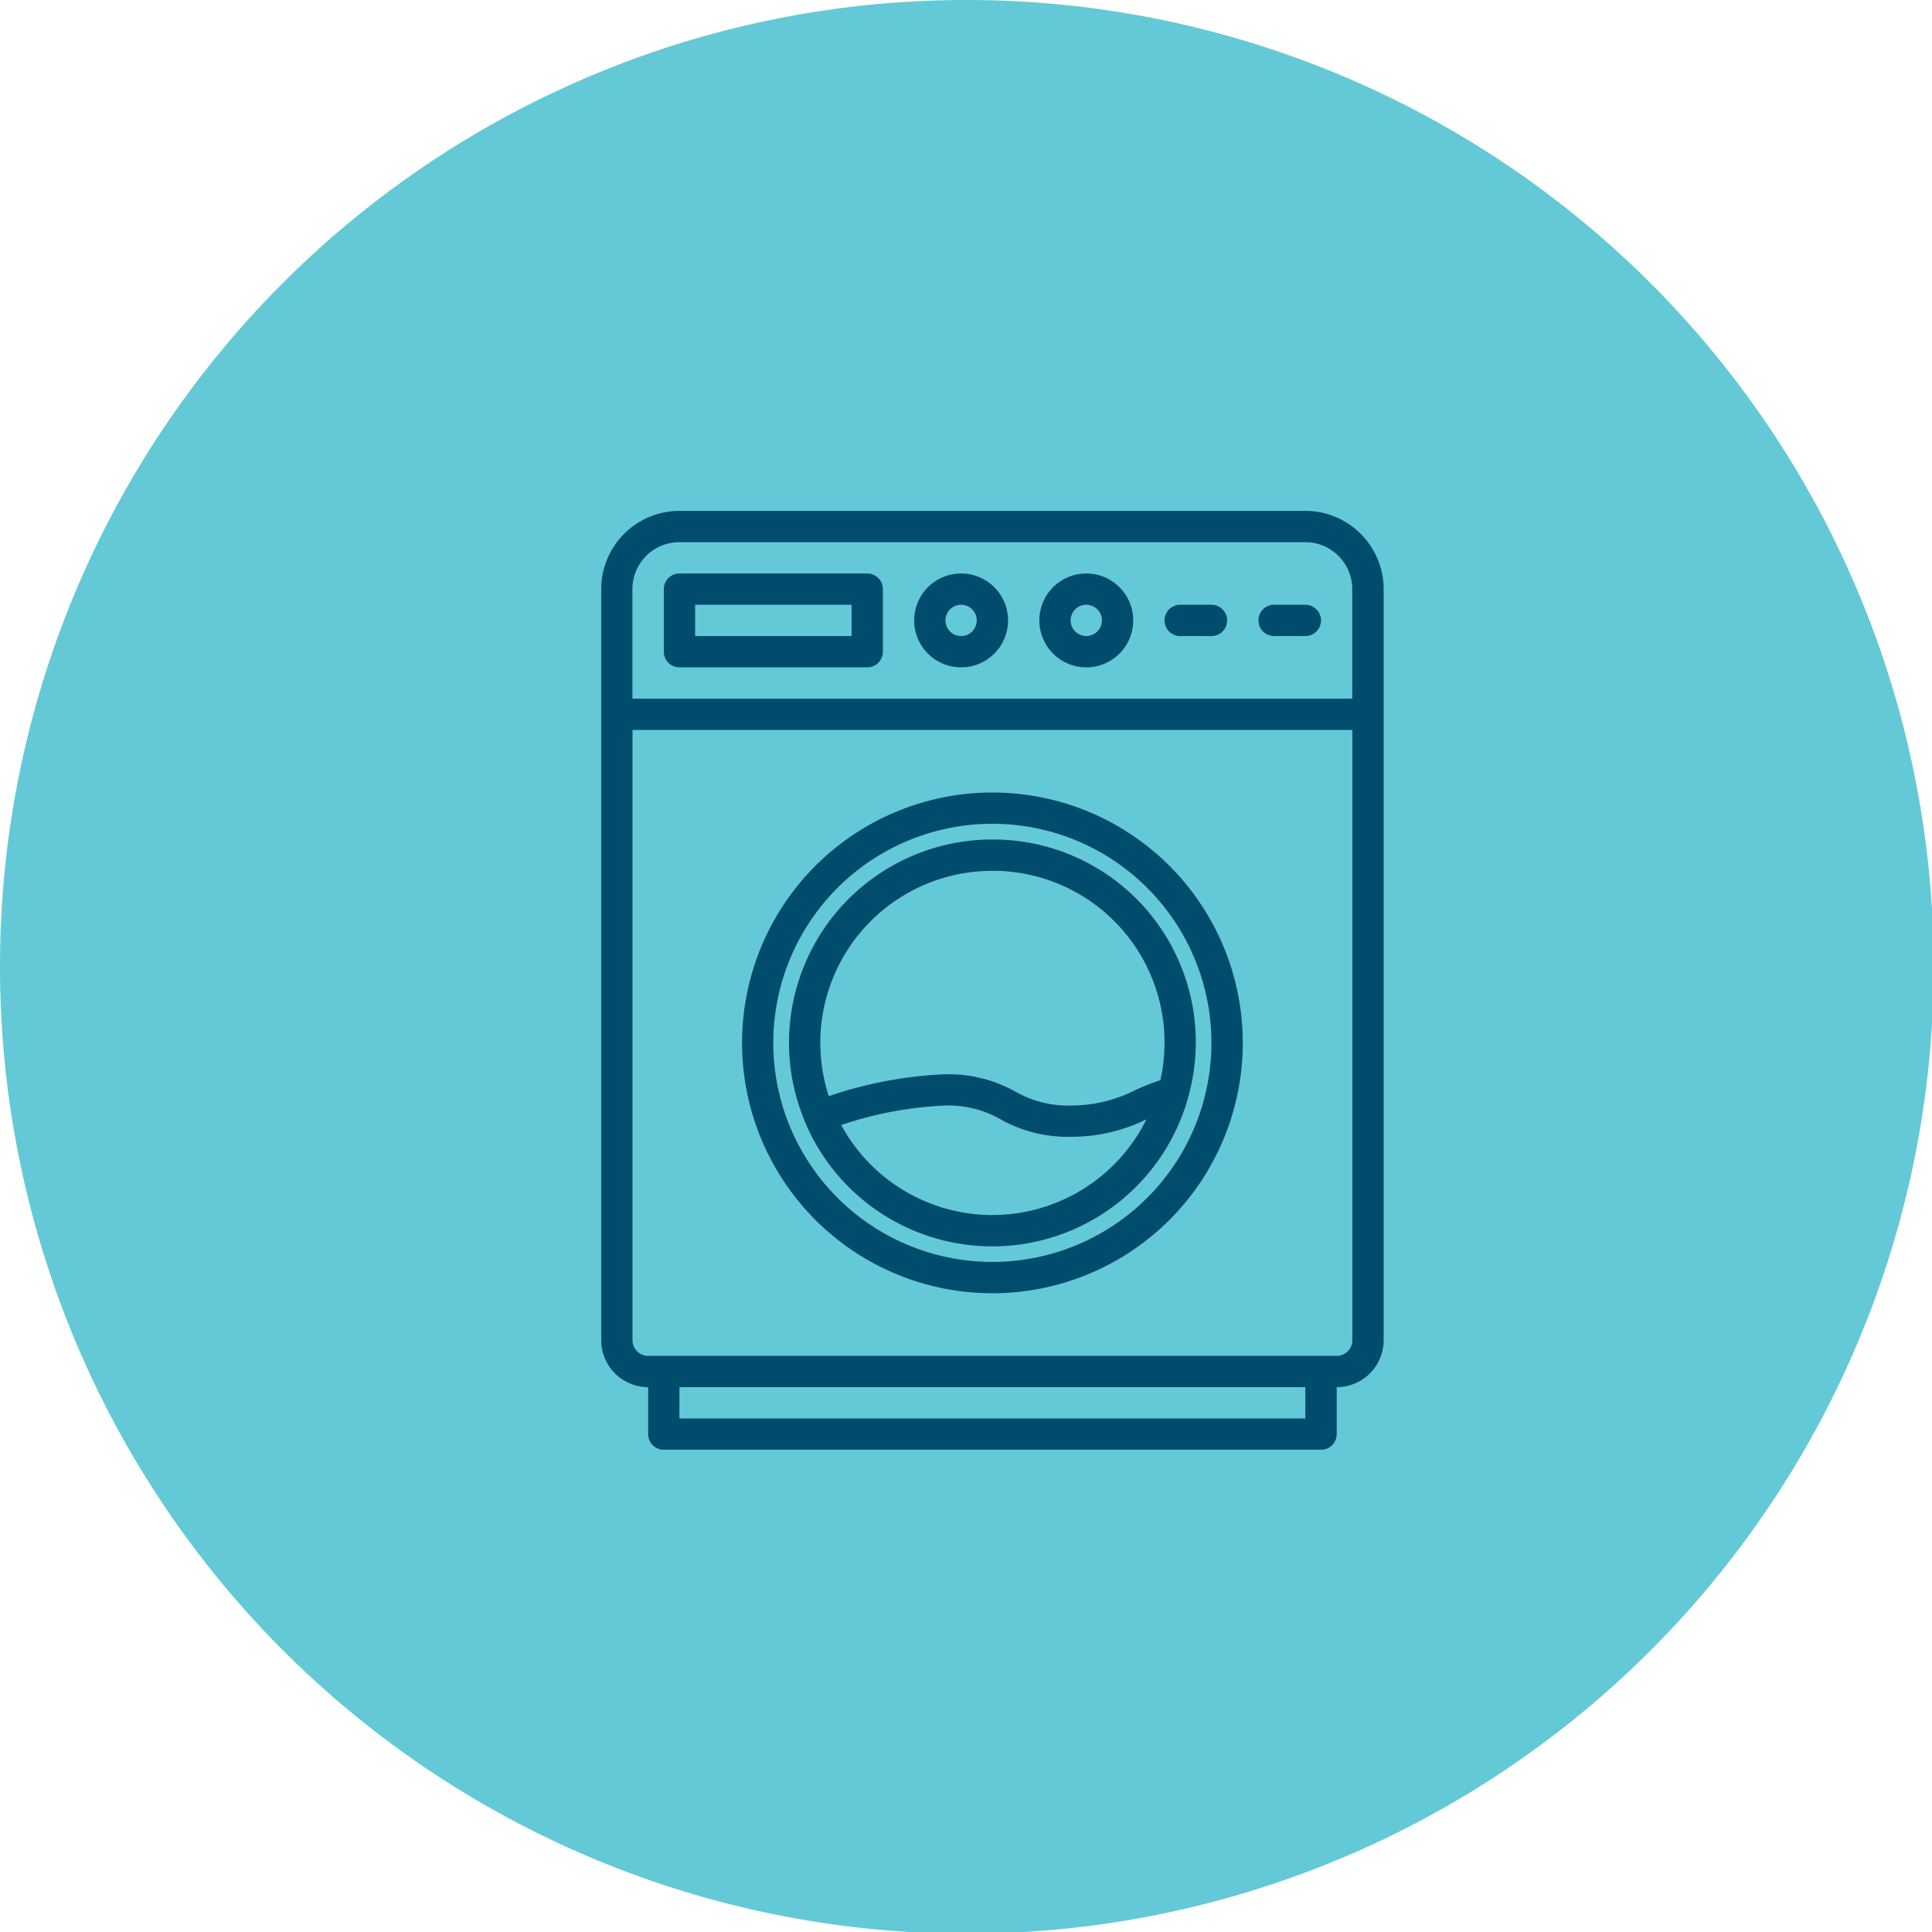
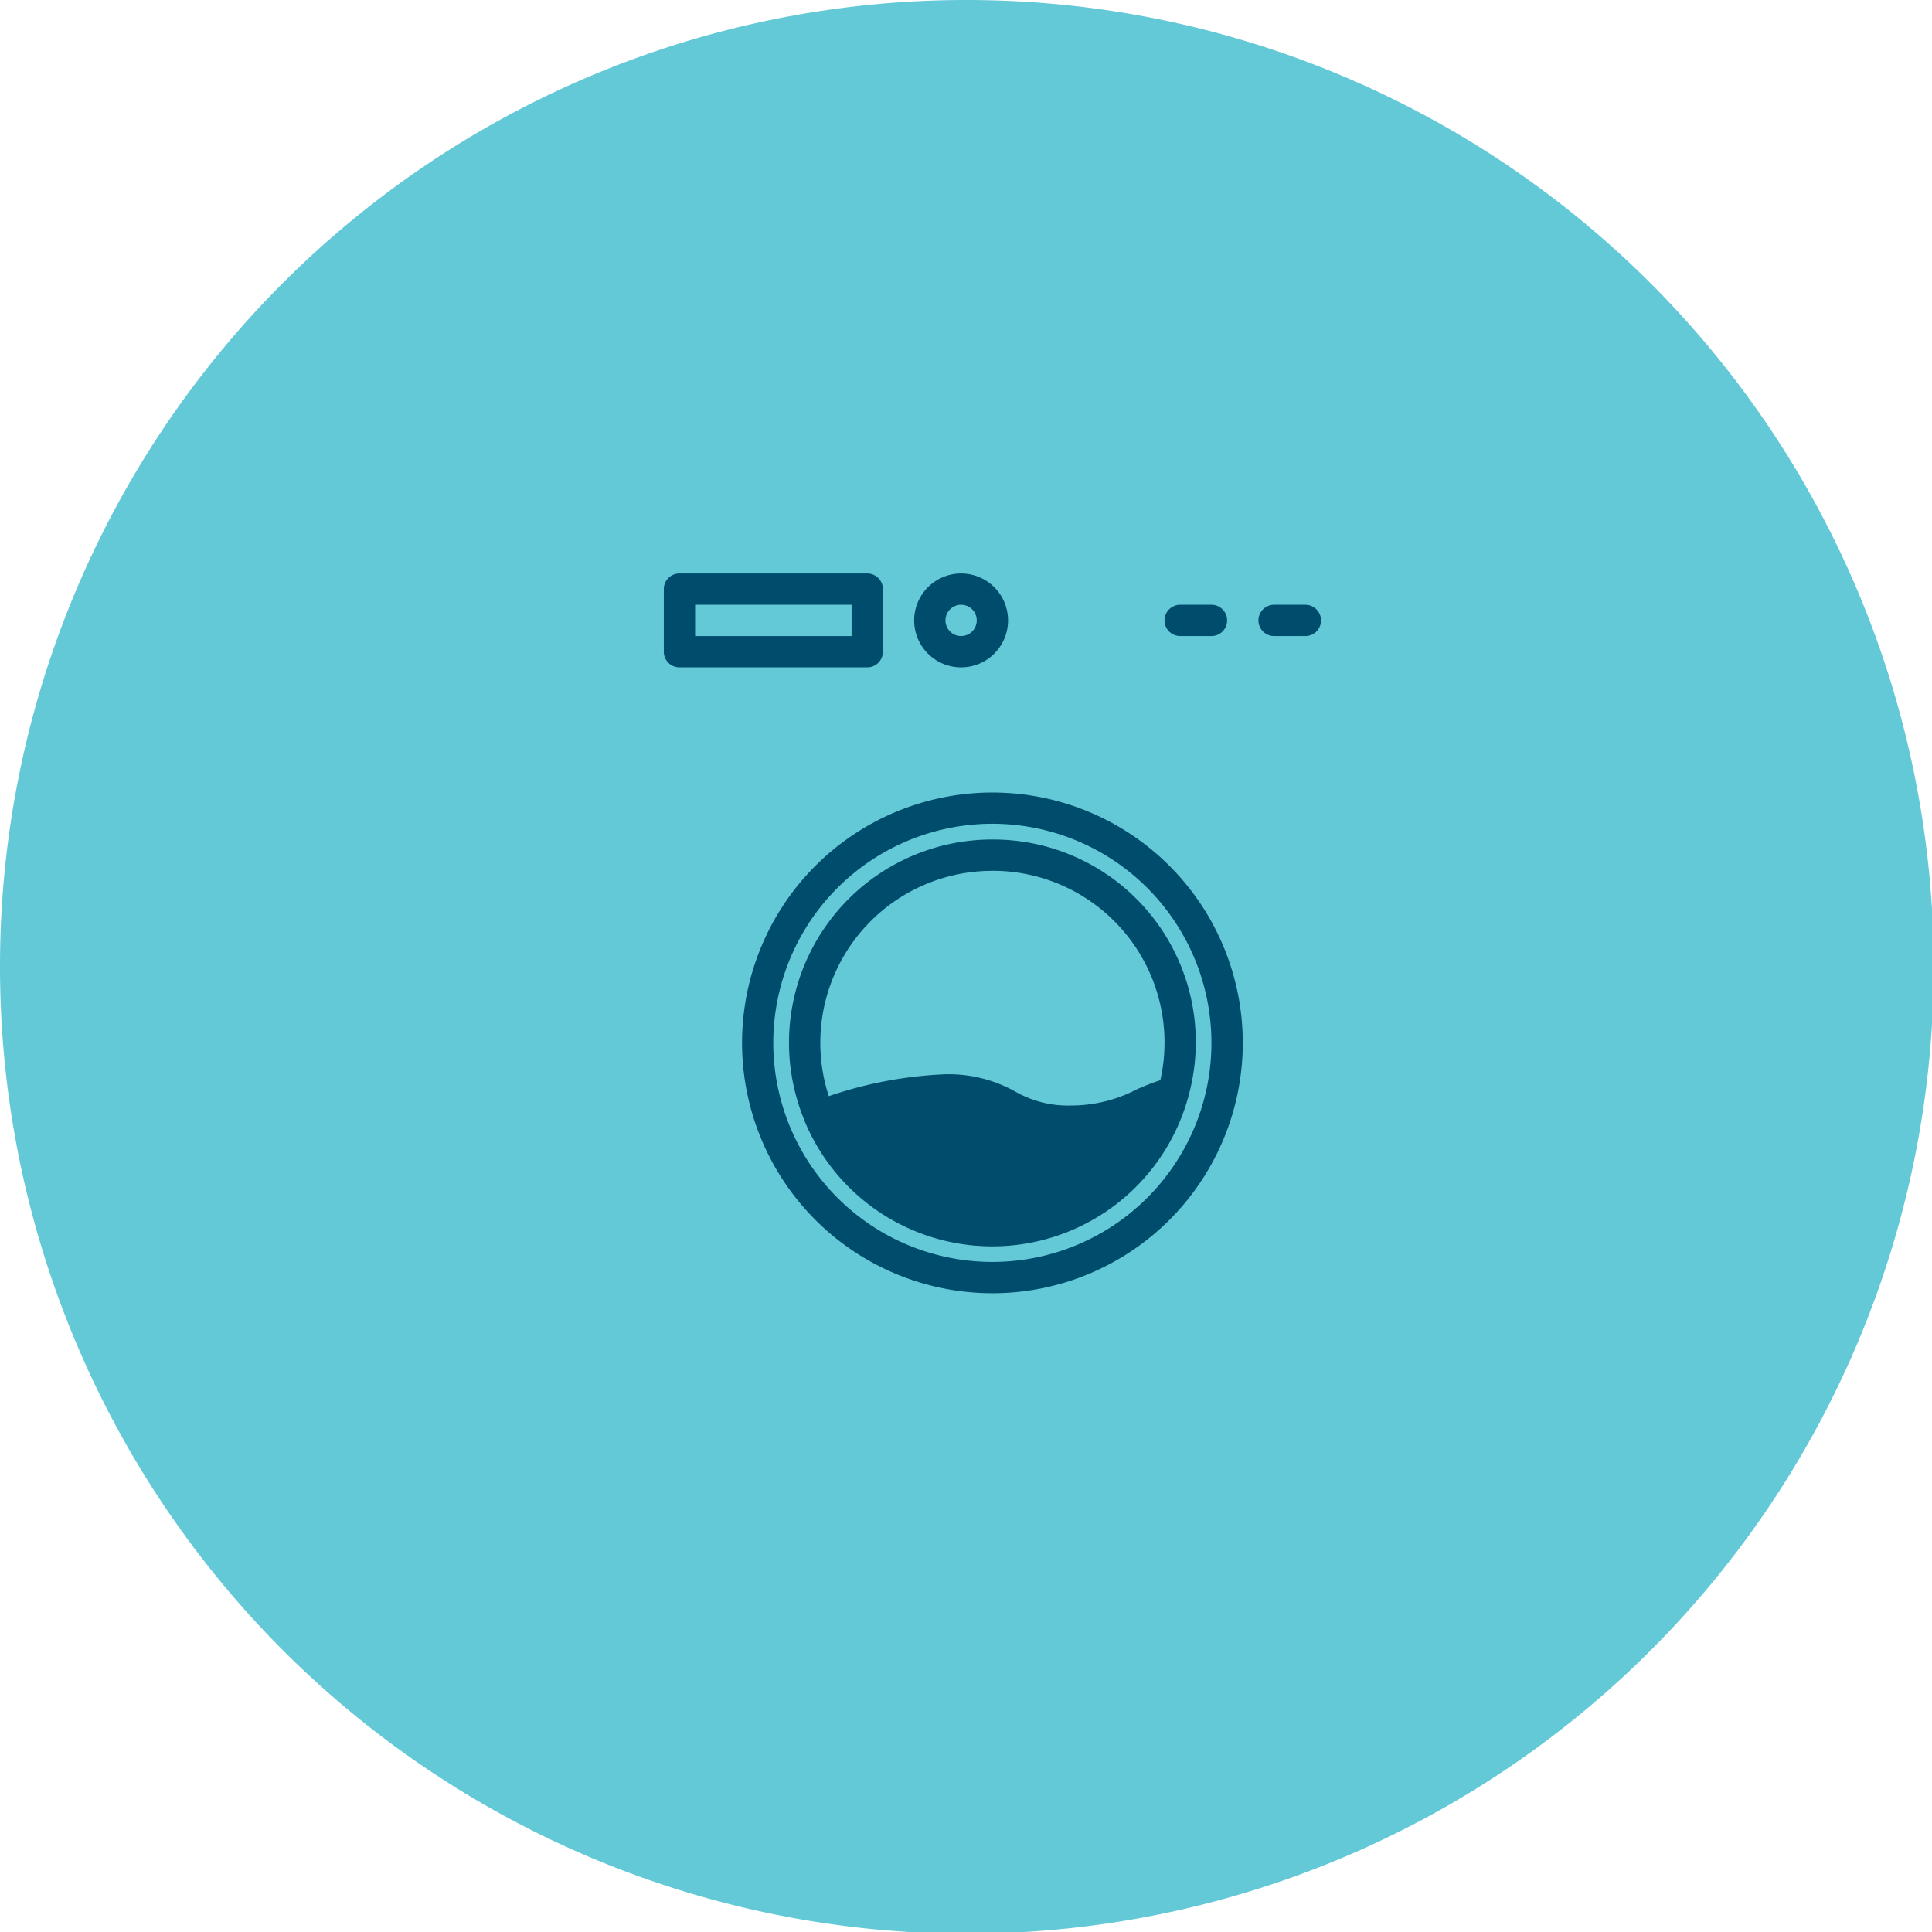
<svg xmlns="http://www.w3.org/2000/svg" width="135" height="135" viewBox="0 0 135 135">
  <g id="utility-room" transform="translate(-1190 -2120)">
    <path id="utility-room-2" data-name="utility-room" d="M67.5,0A67.56,67.56,0,1,1,0,67.5,67.5,67.5,0,0,1,67.5,0Z" transform="translate(1190 2120)" fill="#64c9d7" />
    <g id="Group_134" data-name="Group 134" transform="translate(1140.01 2015.698)">
-       <path id="Path_213" data-name="Path 213" d="M141.2,140H97.467A5.473,5.473,0,0,0,92,145.467V197.95a3.28,3.28,0,0,0,3.28,3.28v3.28a1.093,1.093,0,0,0,1.093,1.094H142.3a1.093,1.093,0,0,0,1.093-1.094v-3.28a3.281,3.281,0,0,0,3.28-3.28V145.467A5.474,5.474,0,0,0,141.2,140Zm-43.736,2.187H141.2a3.281,3.281,0,0,1,3.28,3.28v7.654h-50.3v-7.654a3.28,3.28,0,0,1,3.28-3.28ZM141.2,203.418H97.467v-2.187H141.2Zm2.187-4.374H95.28a1.094,1.094,0,0,1-1.094-1.094V155.307h50.3V197.95a1.094,1.094,0,0,1-1.094,1.094Zm0,0" fill="#004c6d" />
      <path id="Path_214" data-name="Path 214" d="M127.227,180.693h13.121a1.093,1.093,0,0,0,1.094-1.093v-4.374a1.094,1.094,0,0,0-1.094-1.094H127.227a1.093,1.093,0,0,0-1.094,1.094V179.6a1.093,1.093,0,0,0,1.094,1.093Zm1.093-4.374h10.934v2.187H128.32Zm0,0" transform="translate(-29.759 -29.759)" fill="#004c6d" />
      <path id="Path_215" data-name="Path 215" d="M265.948,180.693a3.28,3.28,0,1,0-3.28-3.28,3.28,3.28,0,0,0,3.28,3.28Zm0-4.374a1.093,1.093,0,1,1-1.093,1.094,1.094,1.094,0,0,1,1.093-1.094Zm0,0" transform="translate(-148.8 -29.759)" fill="#004c6d" />
-       <path id="Path_216" data-name="Path 216" d="M334.214,180.693a3.28,3.28,0,1,0-3.28-3.28,3.28,3.28,0,0,0,3.28,3.28Zm0-4.374a1.093,1.093,0,1,1-1.093,1.094,1.093,1.093,0,0,1,1.093-1.094Zm0,0" transform="translate(-208.319 -29.759)" fill="#004c6d" />
      <path id="Path_217" data-name="Path 217" d="M400.293,193.386h2.187a1.093,1.093,0,0,0,0-2.187h-2.187a1.093,1.093,0,1,0,0,2.187Zm0,0" transform="translate(-267.837 -44.639)" fill="#004c6d" />
      <path id="Path_218" data-name="Path 218" d="M451.492,193.386h2.187a1.093,1.093,0,1,0,0-2.187h-2.187a1.093,1.093,0,1,0,0,2.187Zm0,0" transform="translate(-312.475 -44.639)" fill="#004c6d" />
      <path id="Path_219" data-name="Path 219" d="M186.3,293.6A17.494,17.494,0,1,0,203.79,311.1,17.494,17.494,0,0,0,186.3,293.6Zm0,32.8A15.308,15.308,0,1,1,201.6,311.1,15.308,15.308,0,0,1,186.3,326.4Zm0,0" transform="translate(-66.96 -133.92)" fill="#004c6d" />
-       <path id="Path_220" data-name="Path 220" d="M208.612,319.2a14.2,14.2,0,0,0-13.146,19.6c.007.022,0,.045.009.067s.029.043.04.068a14.2,14.2,0,0,0,26.811-1.848.432.432,0,0,0,.014-.055A14.16,14.16,0,0,0,208.612,319.2Zm0,2.187a12,12,0,0,1,11.736,14.63,16.91,16.91,0,0,0-1.676.656,9.92,9.92,0,0,1-4.592,1.115,7.385,7.385,0,0,1-3.885-.984,9.552,9.552,0,0,0-4.862-1.2,28.721,28.721,0,0,0-8.152,1.531,12.014,12.014,0,0,1,11.432-15.745Zm0,24.055a12.037,12.037,0,0,1-10.567-6.288,26.051,26.051,0,0,1,7.287-1.366,7.387,7.387,0,0,1,3.885.984,9.548,9.548,0,0,0,4.863,1.2,11.8,11.8,0,0,0,5.3-1.223,12.028,12.028,0,0,1-10.763,6.69Zm0,0" transform="translate(-89.277 -156.237)" fill="#004c6d" />
+       <path id="Path_220" data-name="Path 220" d="M208.612,319.2a14.2,14.2,0,0,0-13.146,19.6c.007.022,0,.045.009.067s.029.043.04.068a14.2,14.2,0,0,0,26.811-1.848.432.432,0,0,0,.014-.055A14.16,14.16,0,0,0,208.612,319.2Zm0,2.187a12,12,0,0,1,11.736,14.63,16.91,16.91,0,0,0-1.676.656,9.92,9.92,0,0,1-4.592,1.115,7.385,7.385,0,0,1-3.885-.984,9.552,9.552,0,0,0-4.862-1.2,28.721,28.721,0,0,0-8.152,1.531,12.014,12.014,0,0,1,11.432-15.745Zm0,24.055Zm0,0" transform="translate(-89.277 -156.237)" fill="#004c6d" />
    </g>
  </g>
</svg>